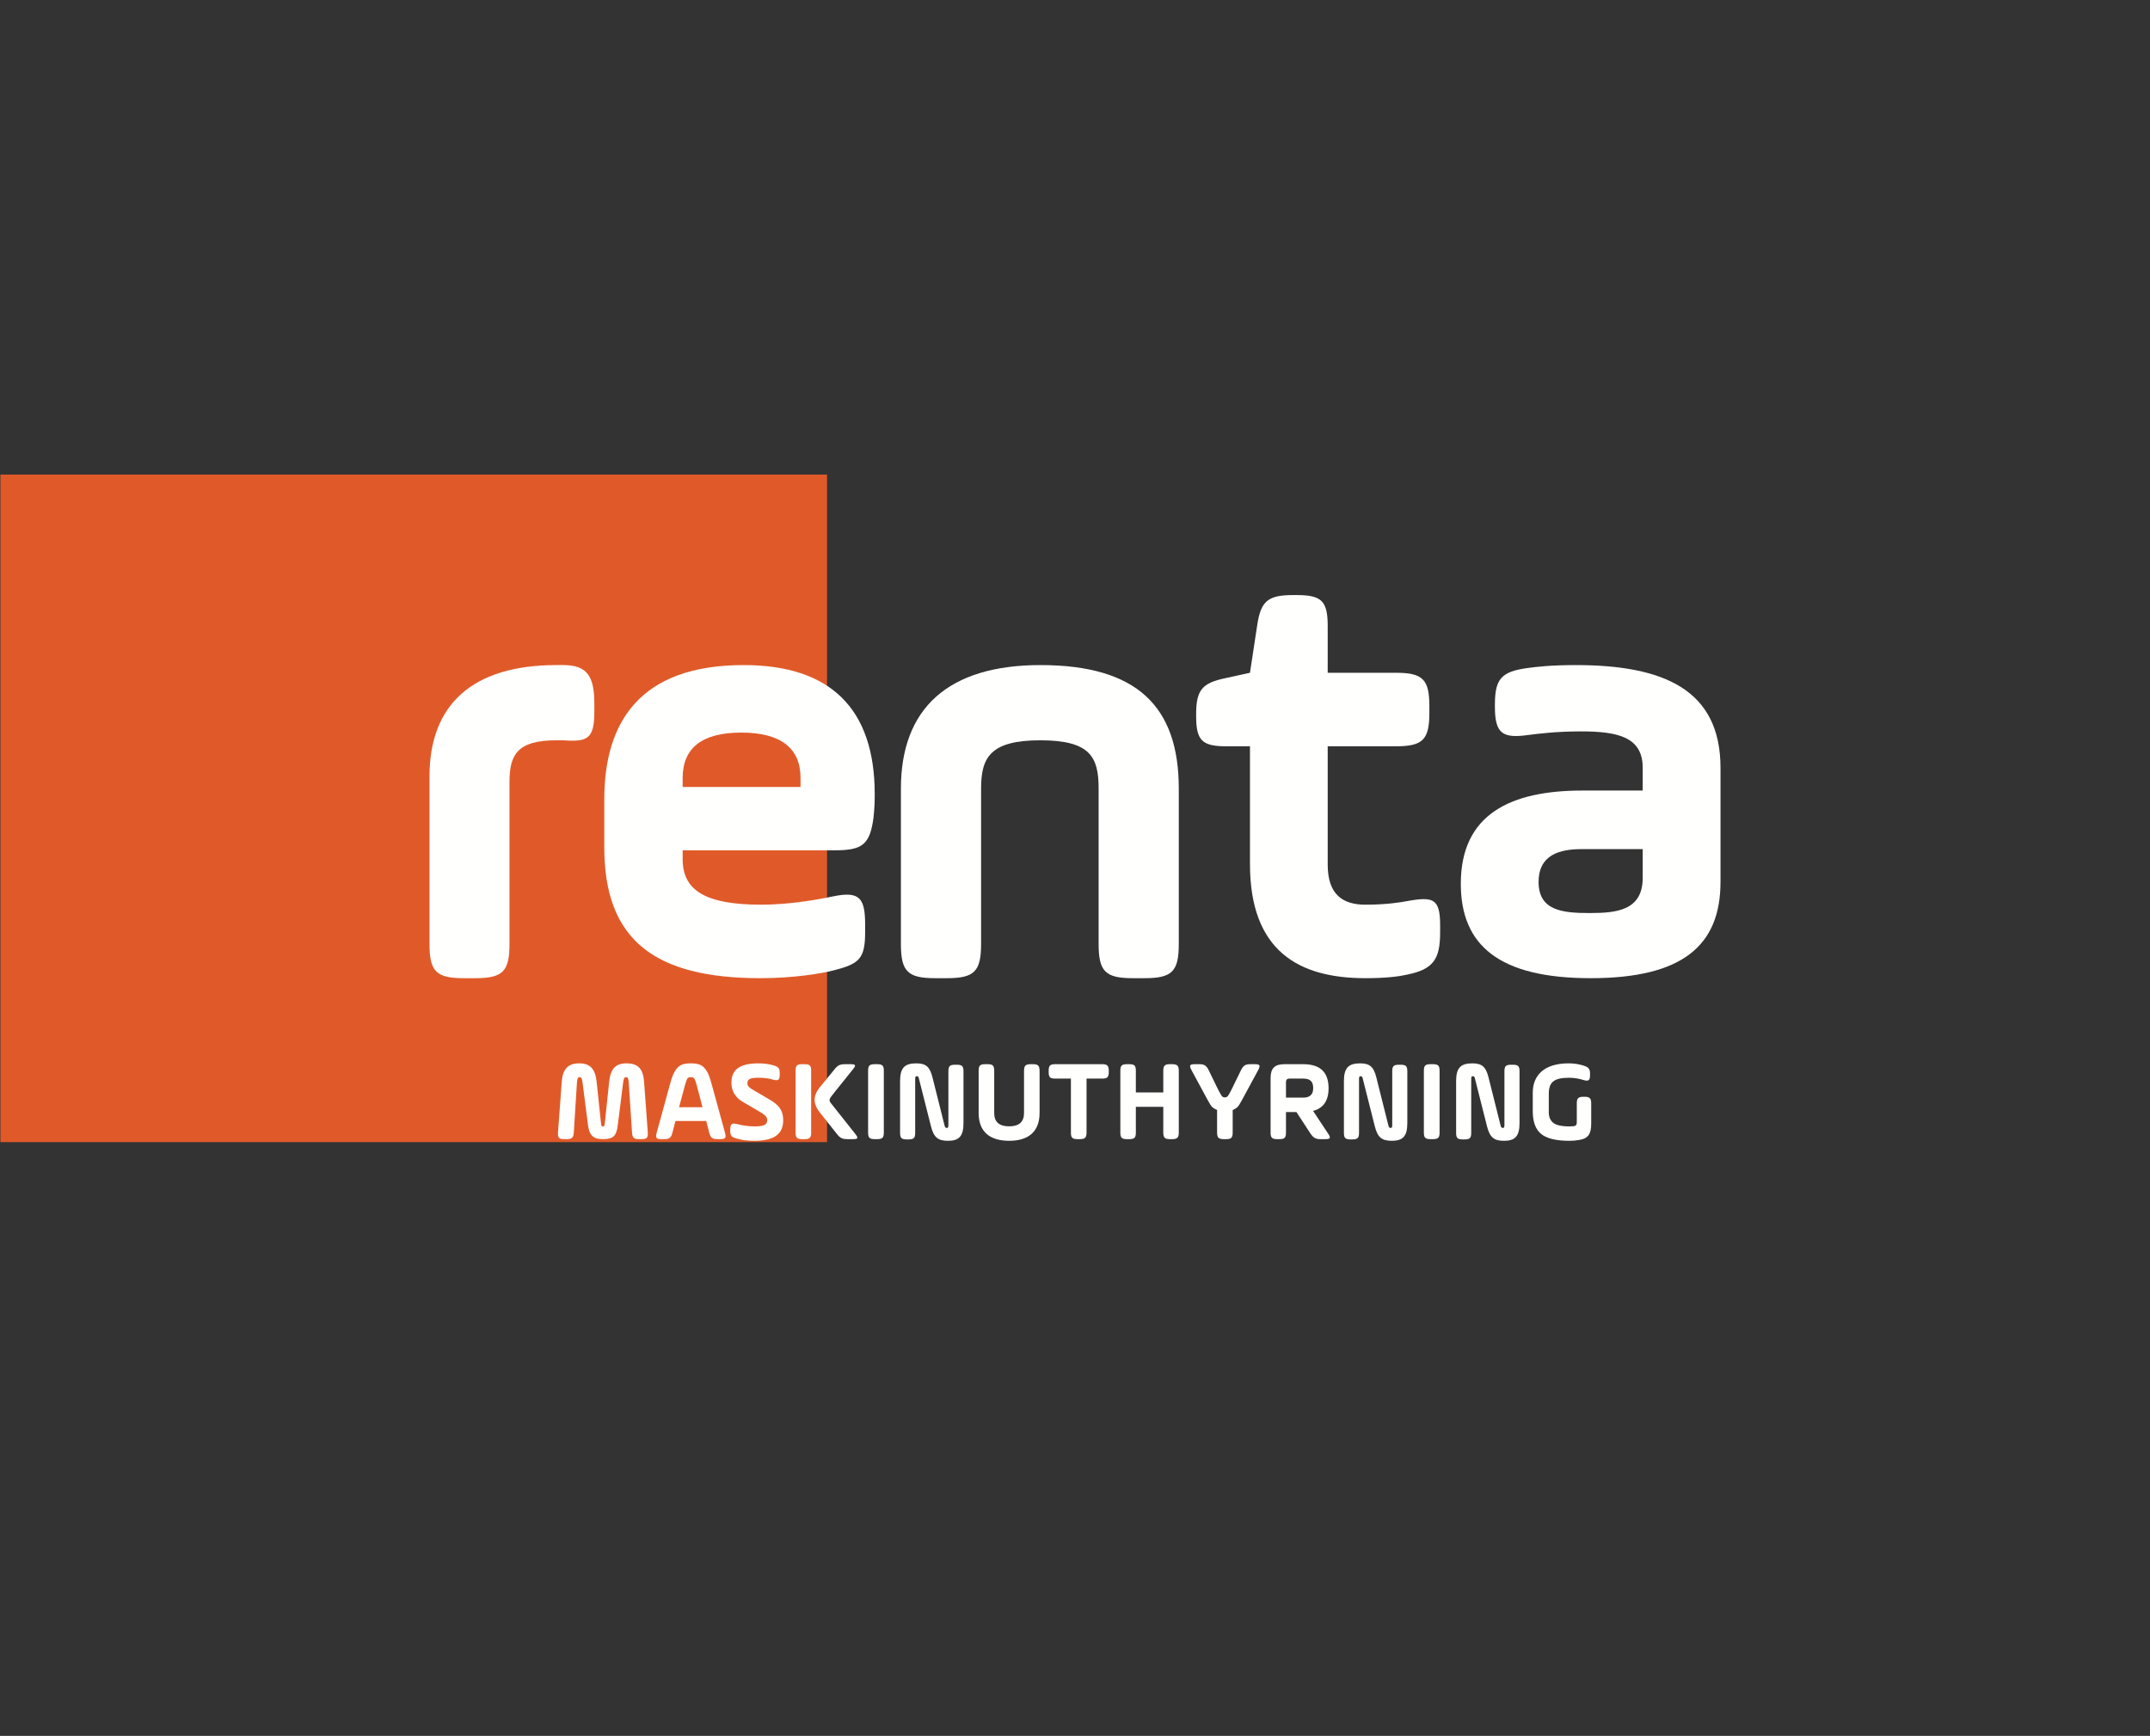
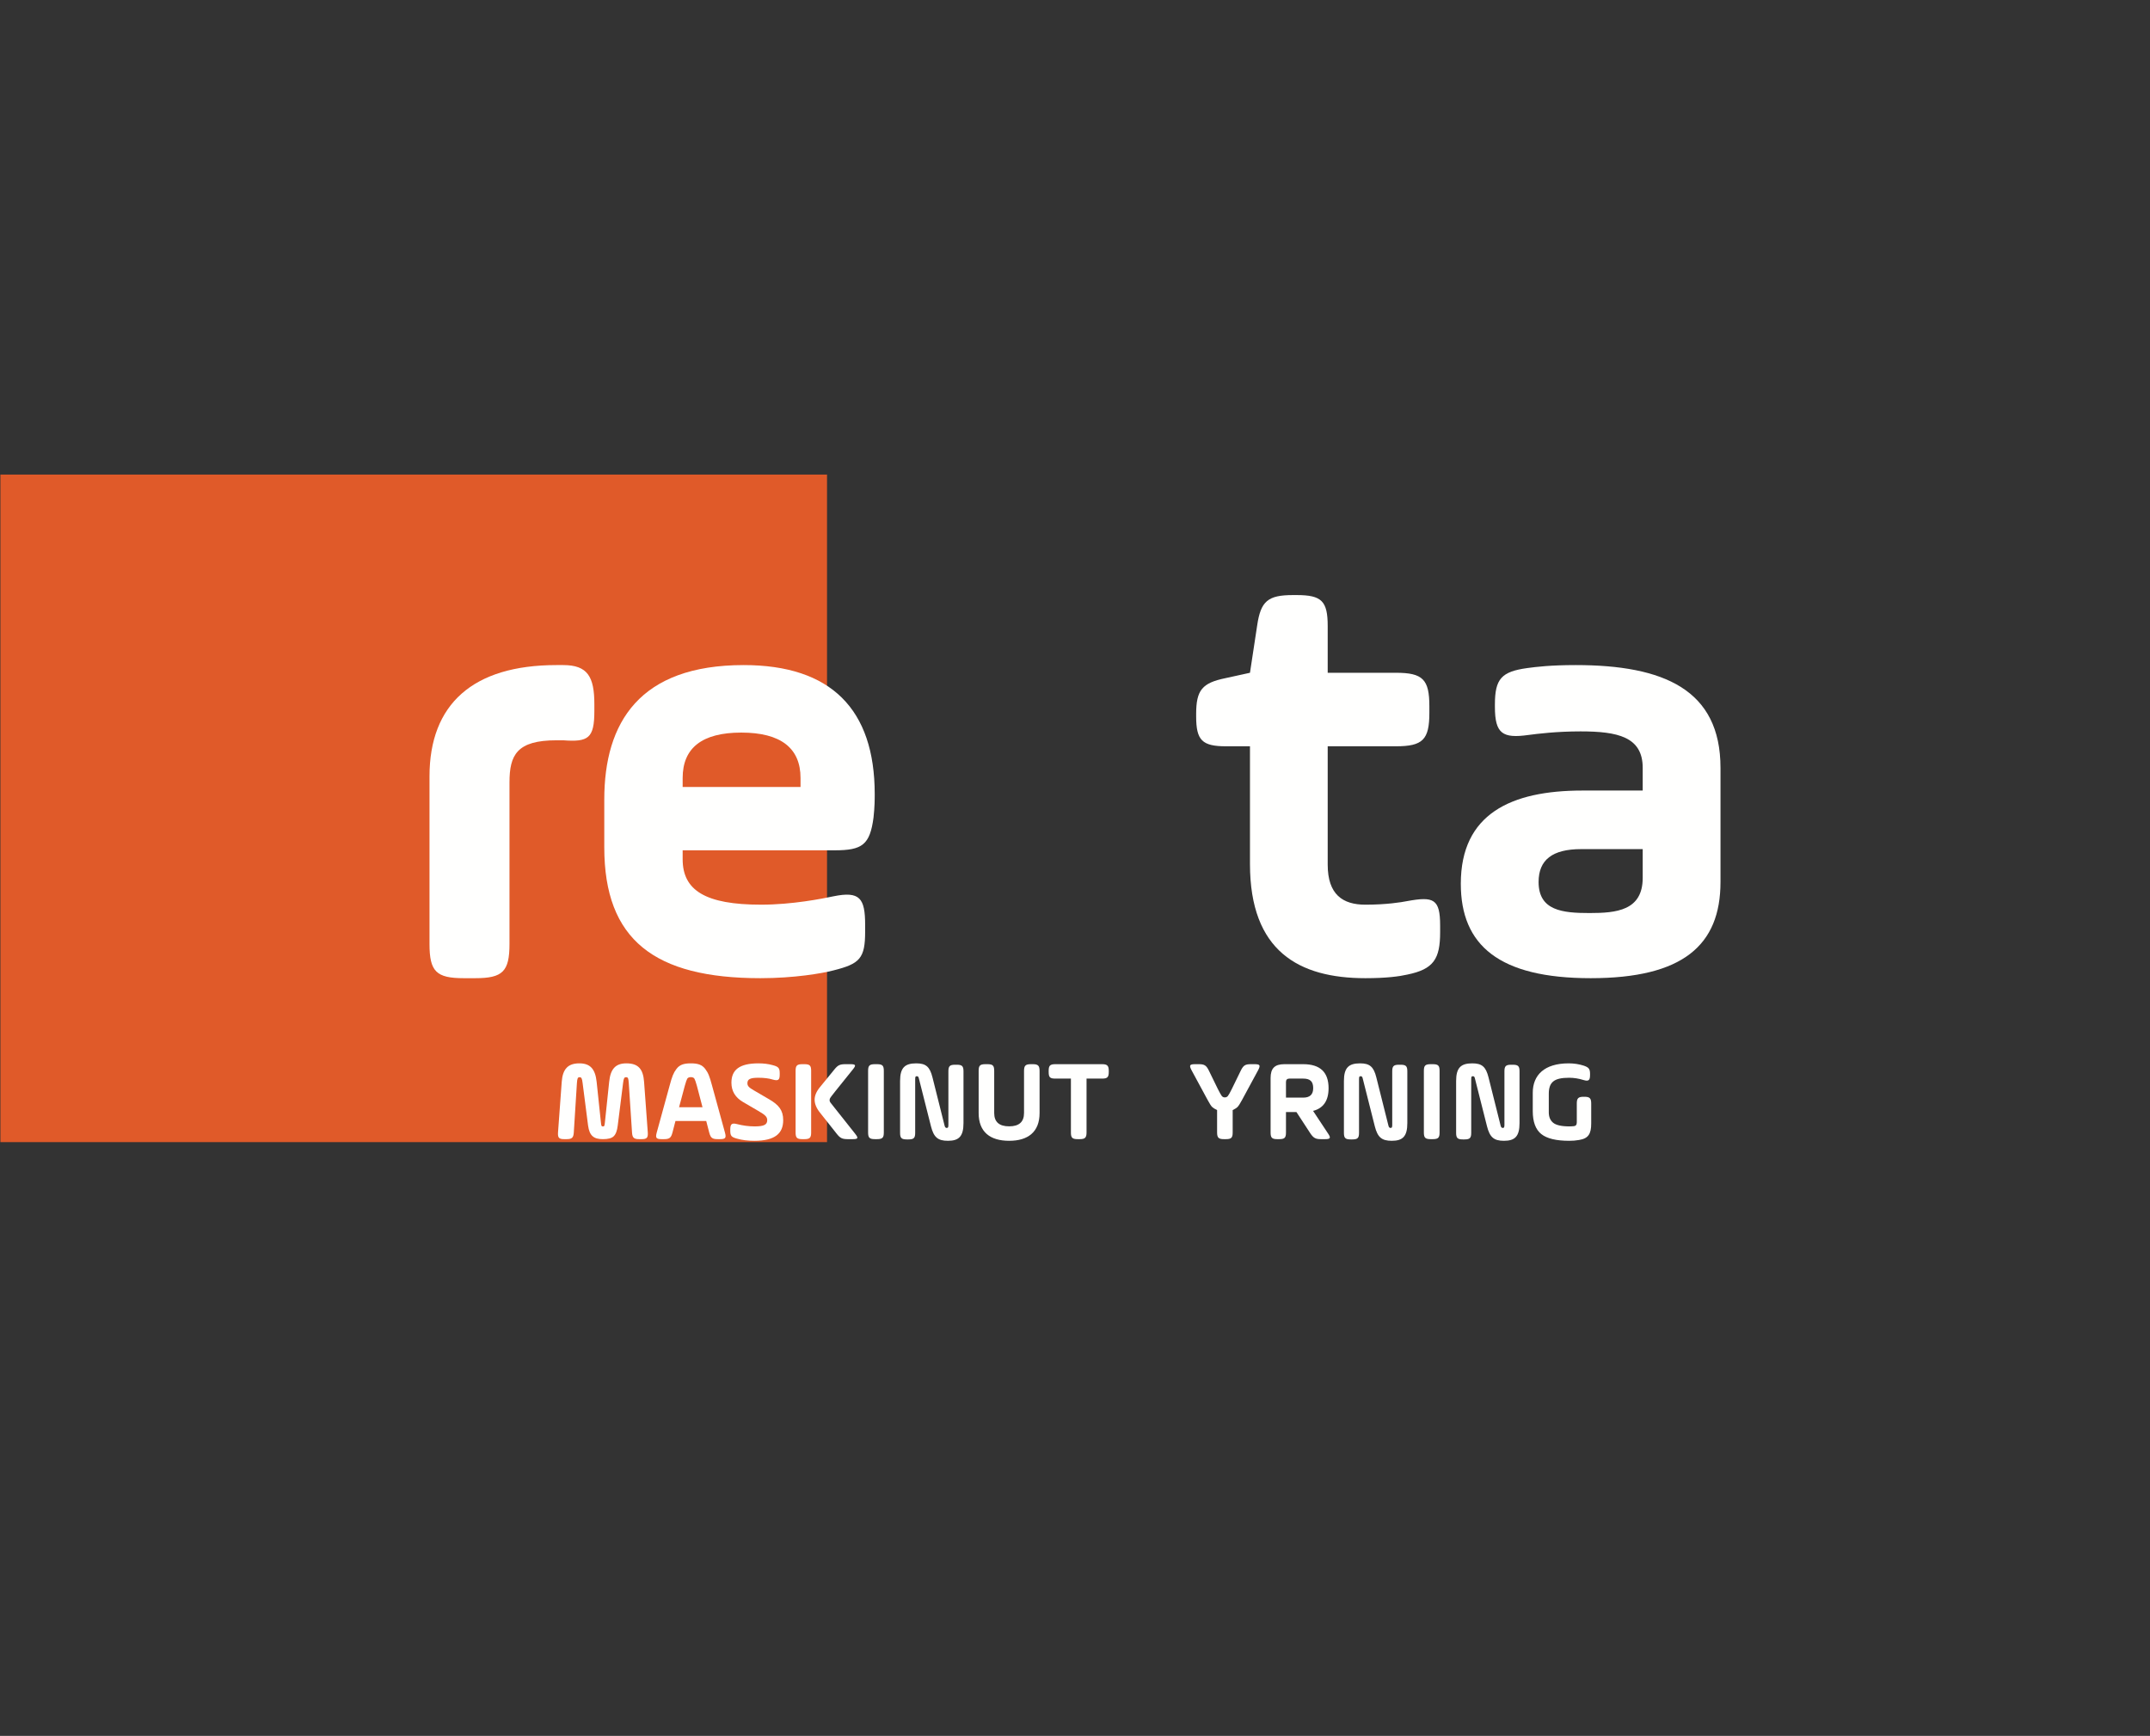
<svg xmlns="http://www.w3.org/2000/svg" xmlns:xlink="http://www.w3.org/1999/xlink" width="7799px" height="6298px" viewBox="0 0 7799 6298" version="1.1">
  <rect x="0" y="0" width="7799" height="6298" fill="#333333" stroke="none" />
  <title>Renta</title>
  <desc>Created with Sketch.</desc>
  <defs>
    <polygon id="path-1" points="0.854 0.18 7798.029 0.18 7798.029 2857 0.854 2857" />
  </defs>
  <g id="Renta" stroke="none" stroke-width="1" fill="none" fill-rule="evenodd">
    <g id="Renta-Maskinuthyrning-Plate-Logo-PMS-021C" transform="translate(0, 1721)">
      <g id="Group-3">
        <mask id="mask-2" fill="white">
          <use xlink:href="#path-1" />
        </mask>
        <g id="Clip-2" />
        <polygon id="Fill-1" fill="#E05A29" mask="url(#mask-2)" points="0.854 2857 7798.029 2857 7798.029 0.18 0.854 0.18" />
      </g>
      <path d="M2349.816,2387.682 C2351.086,2407.404 2346.031,2412 2327.096,2412 L2318.684,2412 C2298.92,2412 2293.865,2406.55 2292.608,2387.682 L2280.813,2208.276 C2279.571,2191.086 2278.3,2187.316 2271.145,2187.316 C2264.419,2187.316 2262.32,2191.086 2260.206,2208.276 L2240.856,2362.125 C2238.757,2380.994 2233.702,2394.398 2226.119,2401.527 C2218.979,2408.656 2205.941,2412 2187.005,2412 C2154.617,2412 2138.209,2400.673 2133.154,2362.125 L2113.376,2208.276 C2111.277,2191.086 2109.163,2187.316 2102.437,2187.316 C2095.711,2187.316 2094.026,2191.086 2092.769,2208.276 L2081.416,2387.682 C2080.145,2406.55 2075.09,2412 2055.312,2412 L2046.915,2412 C2027.979,2412 2022.924,2407.404 2024.181,2387.682 L2037.647,2204.078 C2041.017,2158.387 2059.525,2137 2101.595,2137 C2140.723,2137 2159.23,2157.135 2164.285,2204.078 L2179.851,2352.051 C2181.108,2364.217 2181.95,2365.896 2187.005,2365.896 C2192.046,2365.896 2192.889,2364.217 2194.16,2352.051 L2209.725,2204.078 C2214.352,2157.533 2232.859,2137 2271.988,2137 C2315.314,2137 2332.993,2157.533 2336.349,2204.078 L2349.816,2387.682" id="Fill-4" fill="#FFFFFE" />
      <path d="M2463.285,2296.167 L2548.287,2296.167 L2527.991,2218.677 C2524.173,2204.93 2521.216,2196.585 2519.106,2192.837 C2516.996,2189.089 2512.345,2187.01 2506.001,2187.01 C2499.657,2187.01 2495.006,2189.089 2492.882,2192.837 C2490.772,2196.585 2487.815,2204.93 2484.011,2218.677 L2463.285,2296.167 Z M2629.902,2388.678 C2634.969,2407.432 2631.582,2412 2611.716,2412 L2603.678,2412 C2583.798,2412 2577.884,2407.432 2572.818,2388.678 L2561.823,2346.164 L2450.18,2346.164 L2439.185,2388.678 C2434.103,2407.432 2428.19,2412 2408.31,2412 L2400.286,2412 C2380.406,2412 2377.033,2407.432 2382.1,2388.678 L2429.453,2216.174 C2437.907,2184.931 2442.558,2172.019 2453.983,2157.013 C2465.395,2142.007 2480.624,2137 2506.001,2137 C2531.364,2137 2546.593,2142.007 2558.005,2157.013 C2569.43,2172.019 2574.081,2184.931 2582.535,2216.174 L2629.902,2388.678 Z" id="Fill-5" fill="#FFFFFE" />
      <path d="M2649,2377.01 C2649,2357.366 2654.448,2352.356 2673.358,2357.366 C2694.793,2362.802 2715.8,2365.726 2737.22,2365.726 C2770.834,2365.726 2783.028,2359.878 2783.028,2343.144 C2783.028,2331.023 2776.296,2324.324 2749.414,2308.867 L2695.634,2277.486 C2667.483,2261.192 2653.193,2237.787 2653.193,2207.257 C2653.193,2160.419 2682.6,2137 2751.082,2137 C2769.993,2137 2787.648,2139.086 2803.607,2143.699 C2823.772,2149.135 2828.393,2154.146 2828.393,2172.966 L2828.393,2177.153 C2828.393,2197.208 2823.359,2201.395 2803.607,2195.959 C2788.903,2191.361 2771.676,2189.274 2751.082,2189.274 C2722.517,2189.274 2711.179,2193.873 2711.179,2208.918 C2711.179,2218.967 2716.228,2224.403 2734.283,2234.849 L2790.158,2267.465 C2825.455,2287.961 2841,2307.604 2841,2343.144 C2841,2392.069 2810.338,2418 2736.379,2418 C2713.276,2418 2691.855,2415.488 2672.945,2410.052 C2653.193,2404.616 2649,2400.017 2649,2381.197 L2649,2377.01" id="Fill-6" fill="#FFFFFE" />
      <path d="M3026.959,2158.835 C3039.157,2143.764 3046.727,2140 3066.509,2140 L3084.606,2140 C3104.388,2140 3106.073,2143.764 3093.861,2158.835 L3028.645,2240.013 C3017.29,2254.246 3010.977,2262.627 3010.12,2265.538 C3009.72,2267.215 3009.291,2268.876 3009.291,2270.553 C3009.291,2273.493 3010.12,2276.007 3011.819,2278.507 L3028.645,2299.856 L3102.288,2392.753 C3114.486,2408.236 3112.8,2412 3093.018,2412 L3074.936,2412 C3055.154,2412 3047.584,2408.236 3035.372,2392.753 L2974.369,2315.751 C2961.314,2299.43 2955.016,2283.947 2955.016,2268.876 C2955.016,2254.246 2961.314,2239.175 2974.369,2223.28 L3026.959,2158.835 Z M2886,2164.275 C2886,2145.44 2890.628,2140 2910.41,2140 L2917.98,2140 C2937.762,2140 2942.389,2145.44 2942.389,2164.275 L2942.389,2387.725 C2942.389,2406.56 2937.762,2412 2917.98,2412 L2910.41,2412 C2890.628,2412 2886,2406.56 2886,2387.725 L2886,2164.275 Z" id="Fill-7" fill="#FFFFFE" />
      <path d="M3149,2164.275 C3149,2145.44 3153.679,2140 3173.666,2140 L3181.334,2140 C3201.321,2140 3206,2145.44 3206,2164.275 L3206,2387.725 C3206,2406.56 3201.321,2412 3181.334,2412 L3173.666,2412 C3153.679,2412 3149,2406.56 3149,2387.725 L3149,2164.275" id="Fill-8" fill="#FFFFFE" />
      <path d="M3265,2201.204 C3265,2153.274 3281.844,2137 3323.555,2137 C3358.516,2137 3372.843,2149.099 3382.524,2187.874 L3426.336,2362.556 C3427.594,2368.386 3430.125,2371.301 3433.929,2371.301 C3438.976,2371.301 3440.249,2369.221 3440.249,2359.641 L3440.249,2166.194 C3440.249,2147.429 3444.868,2142.01 3464.672,2142.01 L3470.577,2142.01 C3490.367,2142.01 3495,2147.429 3495,2166.194 L3495,2353.81 C3495,2401.726 3478.57,2418 3438.562,2418 C3401.913,2418 3387.157,2405.08 3377.062,2365.471 L3334.079,2195.374 C3331.977,2185.793 3330.718,2183.699 3325.657,2183.699 C3320.609,2183.699 3319.765,2185.793 3319.765,2196.209 L3319.765,2388.806 C3319.765,2407.571 3315.132,2412.99 3295.328,2412.99 L3289.437,2412.99 C3269.633,2412.99 3265,2407.571 3265,2388.806 L3265,2201.204" id="Fill-9" fill="#FFFFFE" />
      <path d="M3550,2164.36 C3550,2145.459 3554.63,2140 3574.406,2140 L3581.98,2140 C3601.771,2140 3606.4,2145.459 3606.4,2164.36 L3606.4,2317.208 C3606.4,2349.551 3624.505,2365.502 3660.714,2365.502 C3696.495,2365.502 3714.6,2349.551 3714.6,2317.208 L3714.6,2164.36 C3714.6,2145.459 3720.073,2140 3739.02,2140 L3746.594,2140 C3765.527,2140 3771,2145.459 3771,2164.36 L3771,2317.208 C3771,2386.498 3728.489,2418 3660.714,2418 C3592.082,2418 3550,2386.498 3550,2317.208 L3550,2164.36" id="Fill-10" fill="#FFFFFE" />
      <path d="M3804,2164.275 C3804,2145.44 3808.634,2140 3828.366,2140 L3997.648,2140 C4016.539,2140 4022,2145.44 4022,2164.275 L4022,2168.025 C4022,2187.713 4016.539,2192.301 3997.648,2192.301 L3941.359,2192.301 L3941.359,2387.725 C3941.359,2406.56 3935.898,2412 3917.006,2412 L3909.022,2412 C3889.275,2412 3884.656,2406.56 3884.656,2387.725 L3884.656,2192.301 L3828.366,2192.301 C3808.634,2192.301 3804,2187.713 3804,2168.025 L3804,2164.275" id="Fill-11" fill="#FFFFFE" />
-       <path d="M4120.242,2294.828 L4120.242,2387.725 C4120.242,2406.56 4115.639,2412 4095.904,2412 L4088.352,2412 C4068.617,2412 4064,2406.56 4064,2387.725 L4064,2164.275 C4064,2145.44 4068.617,2140 4088.352,2140 L4095.904,2140 C4115.639,2140 4120.242,2145.44 4120.242,2164.275 L4120.242,2242.527 L4219.744,2242.527 L4219.744,2164.275 C4219.744,2145.44 4225.216,2140 4244.096,2140 L4251.648,2140 C4270.543,2140 4276,2145.44 4276,2164.275 L4276,2387.725 C4276,2406.56 4270.543,2412 4251.648,2412 L4244.096,2412 C4225.216,2412 4219.744,2406.56 4219.744,2387.725 L4219.744,2294.828 L4120.242,2294.828" id="Fill-12" fill="#FFFFFE" />
      <path d="M4414.944,2306.547 C4406.968,2302.782 4401.111,2299.018 4396.916,2295.254 C4393.149,2291.476 4387.703,2283.124 4381.007,2270.553 L4321.948,2161.349 C4313.162,2144.19 4315.251,2140 4334.928,2140 L4349.174,2140 C4368.851,2140 4375.562,2144.602 4384.348,2161.761 L4417.034,2228.721 C4424.143,2242.527 4428.749,2251.32 4431.678,2255.084 C4434.607,2258.848 4438.389,2260.524 4442.995,2260.524 C4447.602,2260.524 4451.369,2258.848 4454.298,2255.084 C4457.227,2251.32 4462.274,2242.527 4468.956,2228.721 L4501.642,2161.761 C4510.428,2144.602 4517.125,2140 4536.816,2140 L4551.062,2140 C4570.753,2140 4572.843,2144.19 4564.042,2161.349 L4504.997,2270.553 C4498.287,2283.124 4492.827,2291.476 4489.074,2295.254 C4485.292,2299.018 4479.434,2302.782 4471.473,2306.547 L4471.473,2387.725 C4471.473,2406.56 4466.866,2412 4447.189,2412 L4439.227,2412 C4420.375,2412 4414.944,2406.56 4414.944,2387.725 L4414.944,2306.547" id="Fill-13" fill="#FFFFFE" />
      <path d="M4677.302,2192.301 C4668.974,2192.301 4664.804,2196.491 4664.804,2204.857 L4664.804,2261.348 L4727.295,2261.348 C4751.457,2261.348 4763.531,2250.056 4763.531,2227.045 C4763.531,2203.593 4753.535,2192.301 4727.295,2192.301 L4677.302,2192.301 Z M4763.107,2309.473 L4817.681,2391.915 C4828.086,2407.412 4826.418,2412 4806.836,2412 L4791.016,2412 C4772.268,2412 4764.775,2407.81 4753.535,2391.503 L4702.722,2313.663 L4664.804,2313.663 L4664.804,2387.725 C4664.804,2406.56 4660.223,2412 4640.656,2412 L4633.162,2412 C4613.567,2412 4609,2406.56 4609,2387.725 L4609,2190.213 C4609,2155.057 4624.001,2140 4658.979,2140 L4727.295,2140 C4788.513,2140 4819.335,2168.878 4819.335,2227.045 C4819.335,2272.229 4800.602,2299.856 4763.107,2309.473 Z" id="Fill-14" fill="#FFFFFE" />
      <path d="M4875,2201.204 C4875,2153.274 4891.859,2137 4933.555,2137 C4968.544,2137 4982.843,2149.099 4992.538,2187.874 L5036.365,2362.556 C5037.623,2368.386 5040.14,2371.301 5043.943,2371.301 C5048.976,2371.301 5050.249,2369.221 5050.249,2359.641 L5050.249,2166.194 C5050.249,2147.429 5054.896,2142.01 5074.686,2142.01 L5080.577,2142.01 C5100.381,2142.01 5105,2147.429 5105,2166.194 L5105,2353.81 C5105,2401.726 5088.585,2418 5048.562,2418 C5011.928,2418 4997.171,2405.08 4987.062,2365.471 L4944.107,2195.374 C4941.991,2185.793 4940.718,2183.699 4935.671,2183.699 C4930.623,2183.699 4929.78,2185.793 4929.78,2196.209 L4929.78,2388.806 C4929.78,2407.571 4925.132,2412.99 4905.343,2412.99 L4899.437,2412.99 C4879.647,2412.99 4875,2407.571 4875,2388.806 L4875,2201.204" id="Fill-15" fill="#FFFFFE" />
      <path d="M5165,2164.275 C5165,2145.44 5169.679,2140 5189.68,2140 L5197.334,2140 C5217.335,2140 5222,2145.44 5222,2164.275 L5222,2387.725 C5222,2406.56 5217.335,2412 5197.334,2412 L5189.68,2412 C5169.679,2412 5165,2406.56 5165,2387.725 L5165,2164.275" id="Fill-16" fill="#FFFFFE" />
      <path d="M5282,2201.204 C5282,2153.274 5298.858,2137 5340.551,2137 C5375.524,2137 5389.837,2149.099 5399.531,2187.874 L5443.34,2362.556 C5444.599,2368.386 5447.129,2371.301 5450.933,2371.301 C5455.966,2371.301 5457.238,2369.221 5457.238,2359.641 L5457.238,2166.194 C5457.238,2147.429 5461.871,2142.01 5481.674,2142.01 L5487.564,2142.01 C5507.367,2142.01 5512,2147.429 5512,2166.194 L5512,2353.81 C5512,2401.726 5495.571,2418 5455.551,2418 C5418.905,2418 5404.163,2405.08 5394.055,2365.471 L5351.089,2195.374 C5348.987,2185.793 5347.729,2183.699 5342.653,2183.699 C5337.62,2183.699 5336.762,2185.793 5336.762,2196.209 L5336.762,2388.806 C5336.762,2407.571 5332.129,2412.99 5312.326,2412.99 L5306.436,2412.99 C5286.633,2412.99 5282,2407.571 5282,2388.806 L5282,2201.204" id="Fill-17" fill="#FFFFFE" />
      <path d="M5719.737,2282.524 C5719.737,2263.718 5725.202,2258.268 5744.187,2258.268 L5747.549,2258.268 C5766.52,2258.268 5772,2263.718 5772,2282.524 L5772,2354.868 C5772,2392.906 5761.885,2409.64 5727.749,2415.076 C5716.36,2417.163 5704.557,2418 5692.353,2418 C5645.555,2418 5611.834,2410.052 5591.175,2393.744 C5570.53,2377.435 5560,2349.432 5560,2310.528 L5560,2243.635 C5560,2179.665 5602.134,2137 5690.236,2137 C5710.037,2137 5728.164,2139.938 5745.031,2145.374 C5763.144,2151.633 5767.794,2157.084 5767.794,2175.478 L5767.794,2178.814 C5767.794,2198.471 5762.729,2203.07 5744.602,2197.634 C5727.319,2192.212 5709.622,2189.274 5691.91,2189.274 C5637.544,2189.274 5618.158,2204.731 5618.158,2247.822 L5618.158,2314.715 C5618.158,2331.023 5623.222,2343.57 5633.752,2352.356 C5644.282,2361.141 5664.111,2365.726 5692.754,2365.726 C5699.078,2365.726 5704.142,2365.314 5708.778,2364.903 C5715.945,2364.477 5719.737,2359.878 5719.737,2351.093 L5719.737,2282.524" id="Fill-18" fill="#FFFFFE" />
      <path d="M1848.134,1118.021 C1848.134,1018.173 1874.711,964.906 2018.685,964.906 L2043.019,964.906 C2133.867,971.562 2156,958.278 2156,858.429 L2156,834.05 C2156,734.187 2131.581,692 2043.019,692 L2018.685,692 C1715.262,692 1558,834.05 1558,1095.819 L1558,1703.744 C1558,1803.635 1582.334,1828 1682.055,1828 L1724.079,1828 C1823.743,1828 1848.134,1803.635 1848.134,1703.744 L1848.134,1118.021" id="Fill-19" fill="#FFFFFE" />
      <path d="M2476.287,1101.759 C2476.287,993.349 2545.775,936.925 2689.007,936.925 C2832.254,936.925 2903.892,993.349 2903.892,1101.759 L2903.892,1134.259 L2476.287,1134.259 L2476.287,1101.759 Z M3173,1160.245 C3173,852.368 3014.574,692 2697.679,692 C2320.068,692 2192,900.115 2192,1179.759 L2192,1353.227 C2192,1689.223 2374.291,1828 2758.424,1828 C2880.027,1828 2981.98,1810.648 3023.246,1799.767 C3118.777,1775.914 3138.256,1756.414 3138.256,1658.857 L3138.256,1635.033 C3138.256,1537.475 3118.777,1511.446 3023.246,1530.947 C2981.98,1539.623 2873.463,1561.299 2760.631,1561.299 C2558.789,1561.299 2476.287,1509.256 2476.287,1396.579 L2476.287,1364.05 L3027.574,1364.05 C3127.406,1364.05 3155.628,1344.536 3168.686,1244.817 C3173,1205.759 3173,1177.612 3173,1160.245 Z" id="Fill-20" fill="#FFFFFE" />
-       <path d="M3558.818,1140.196 C3558.818,1027.062 3592.153,964.906 3774.242,964.906 C3956.288,964.906 3985.182,1027.062 3985.182,1140.196 L3985.182,1703.772 C3985.182,1803.635 4009.564,1828 4109.454,1828 L4151.656,1828 C4251.618,1828 4276,1803.635 4276,1703.772 L4276,1140.196 C4276,842.883 4125.054,692 3774.242,692 C3438.944,692 3268,849.539 3268,1140.196 L3268,1703.772 C3268,1803.635 3292.396,1828 3392.344,1828 L3434.489,1828 C3534.422,1828 3558.818,1803.635 3558.818,1703.772 L3558.818,1140.196" id="Fill-21" fill="#FFFFFE" />
      <path d="M4339,878.247 C4339,964.991 4360.687,986.659 4447.508,986.659 L4534.215,986.659 L4534.215,1413.845 C4534.215,1730.415 4712.097,1828 4952.836,1828 C5028.771,1828 5076.457,1821.527 5104.691,1815.011 C5200.121,1795.491 5224,1758.657 5224,1661.058 L5224,1637.184 C5224,1539.643 5200.121,1530.964 5104.691,1548.264 C5082.989,1552.632 5028.771,1561.325 4952.836,1561.325 C4870.47,1561.325 4816.166,1524.448 4816.166,1416.022 L4816.166,986.659 L5063.451,986.659 C5161.072,986.659 5184.951,962.785 5184.951,865.187 L5184.951,841.356 C5184.951,743.772 5161.072,719.927 5063.451,719.927 L4816.166,719.927 L4816.166,550.751 C4816.166,459.668 4794.507,438 4703.403,438 L4690.41,438 C4599.277,438 4573.264,459.668 4560.257,548.574 L4534.215,719.927 L4445.288,739.446 C4360.687,756.775 4339,782.811 4339,869.54 L4339,878.247" id="Fill-22" fill="#FFFFFE" />
      <path d="M5958.843,1463.727 C5958.843,1582.975 5863.371,1591.652 5765.678,1591.652 C5667.942,1591.652 5581.157,1582.975 5581.157,1478.975 C5581.157,1398.727 5631.072,1359.741 5735.288,1359.741 L5958.843,1359.741 L5958.843,1463.727 Z M6241,1064.849 C6241,780.881 6034.79,692 5715.777,692 C5624.549,692 5572.456,698.472 5539.915,702.838 C5446.565,715.824 5422.697,741.81 5422.697,835.058 L5422.697,843.734 C5422.697,941.306 5450.895,958.644 5544.301,945.601 C5576.842,941.306 5646.253,932.601 5733.123,932.601 C5867.686,932.601 5958.843,952.116 5958.843,1064.849 L5958.843,1147.245 L5739.645,1147.245 C5481.328,1147.245 5299,1231.788 5299,1485.446 C5299,1708.738 5437.907,1828 5770.007,1828 C6104.301,1828 6241,1708.738 6241,1478.975 L6241,1064.849 Z" id="Fill-23" fill="#FFFFFE" />
    </g>
  </g>
</svg>